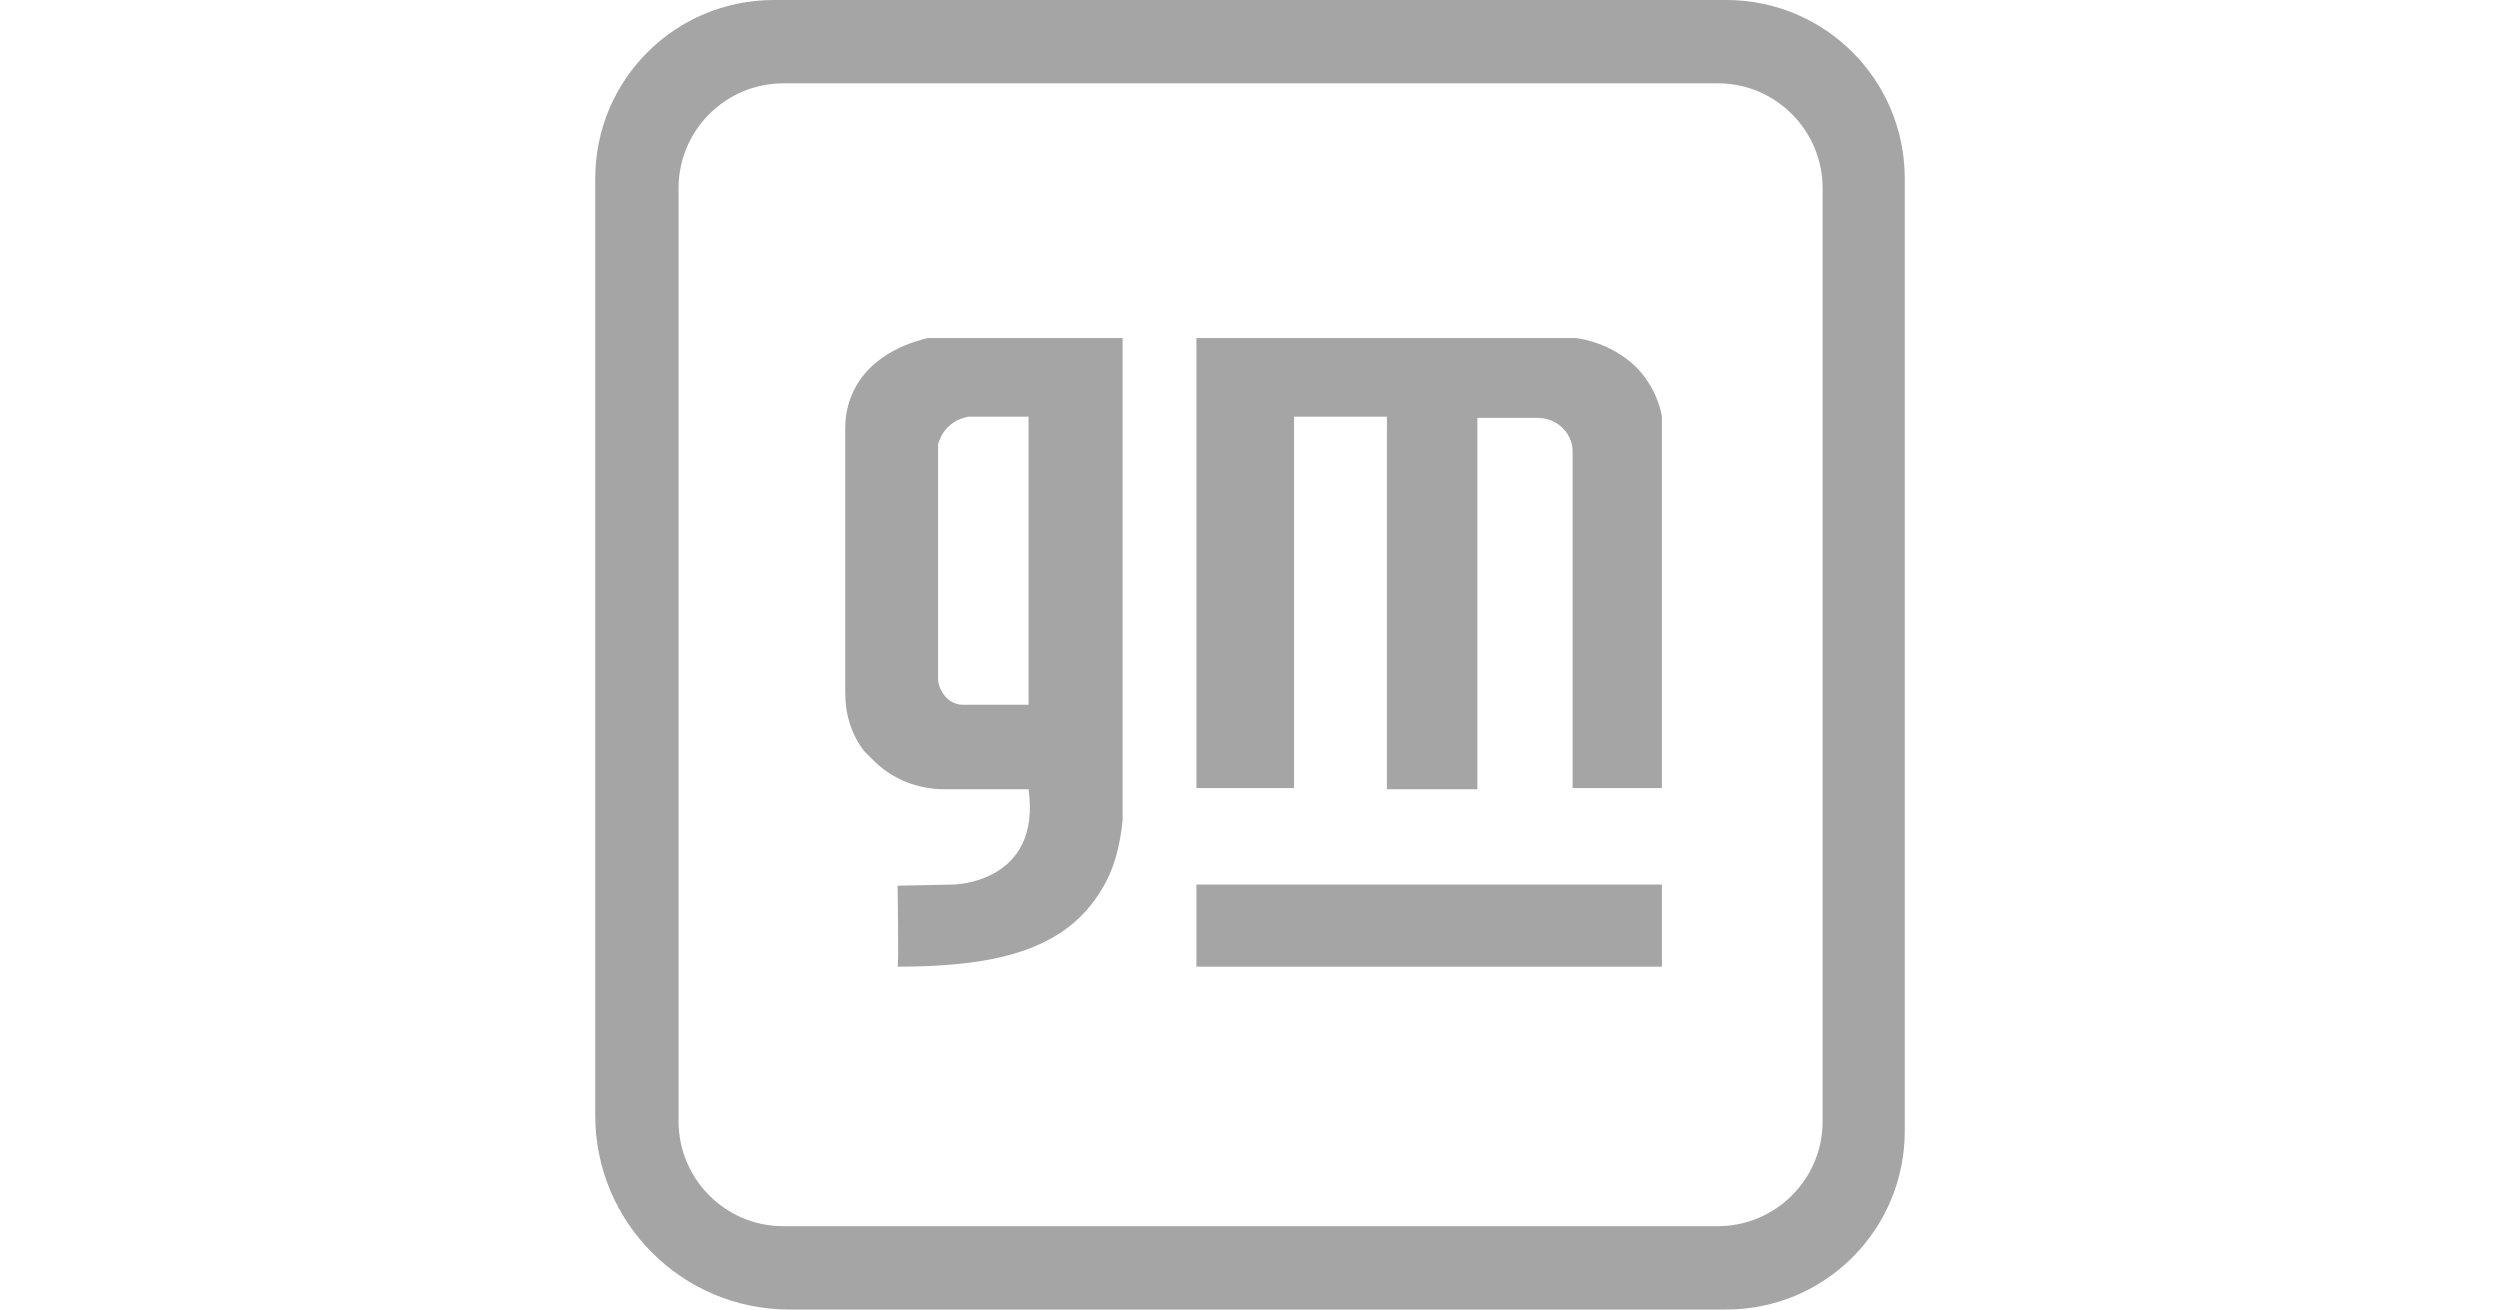
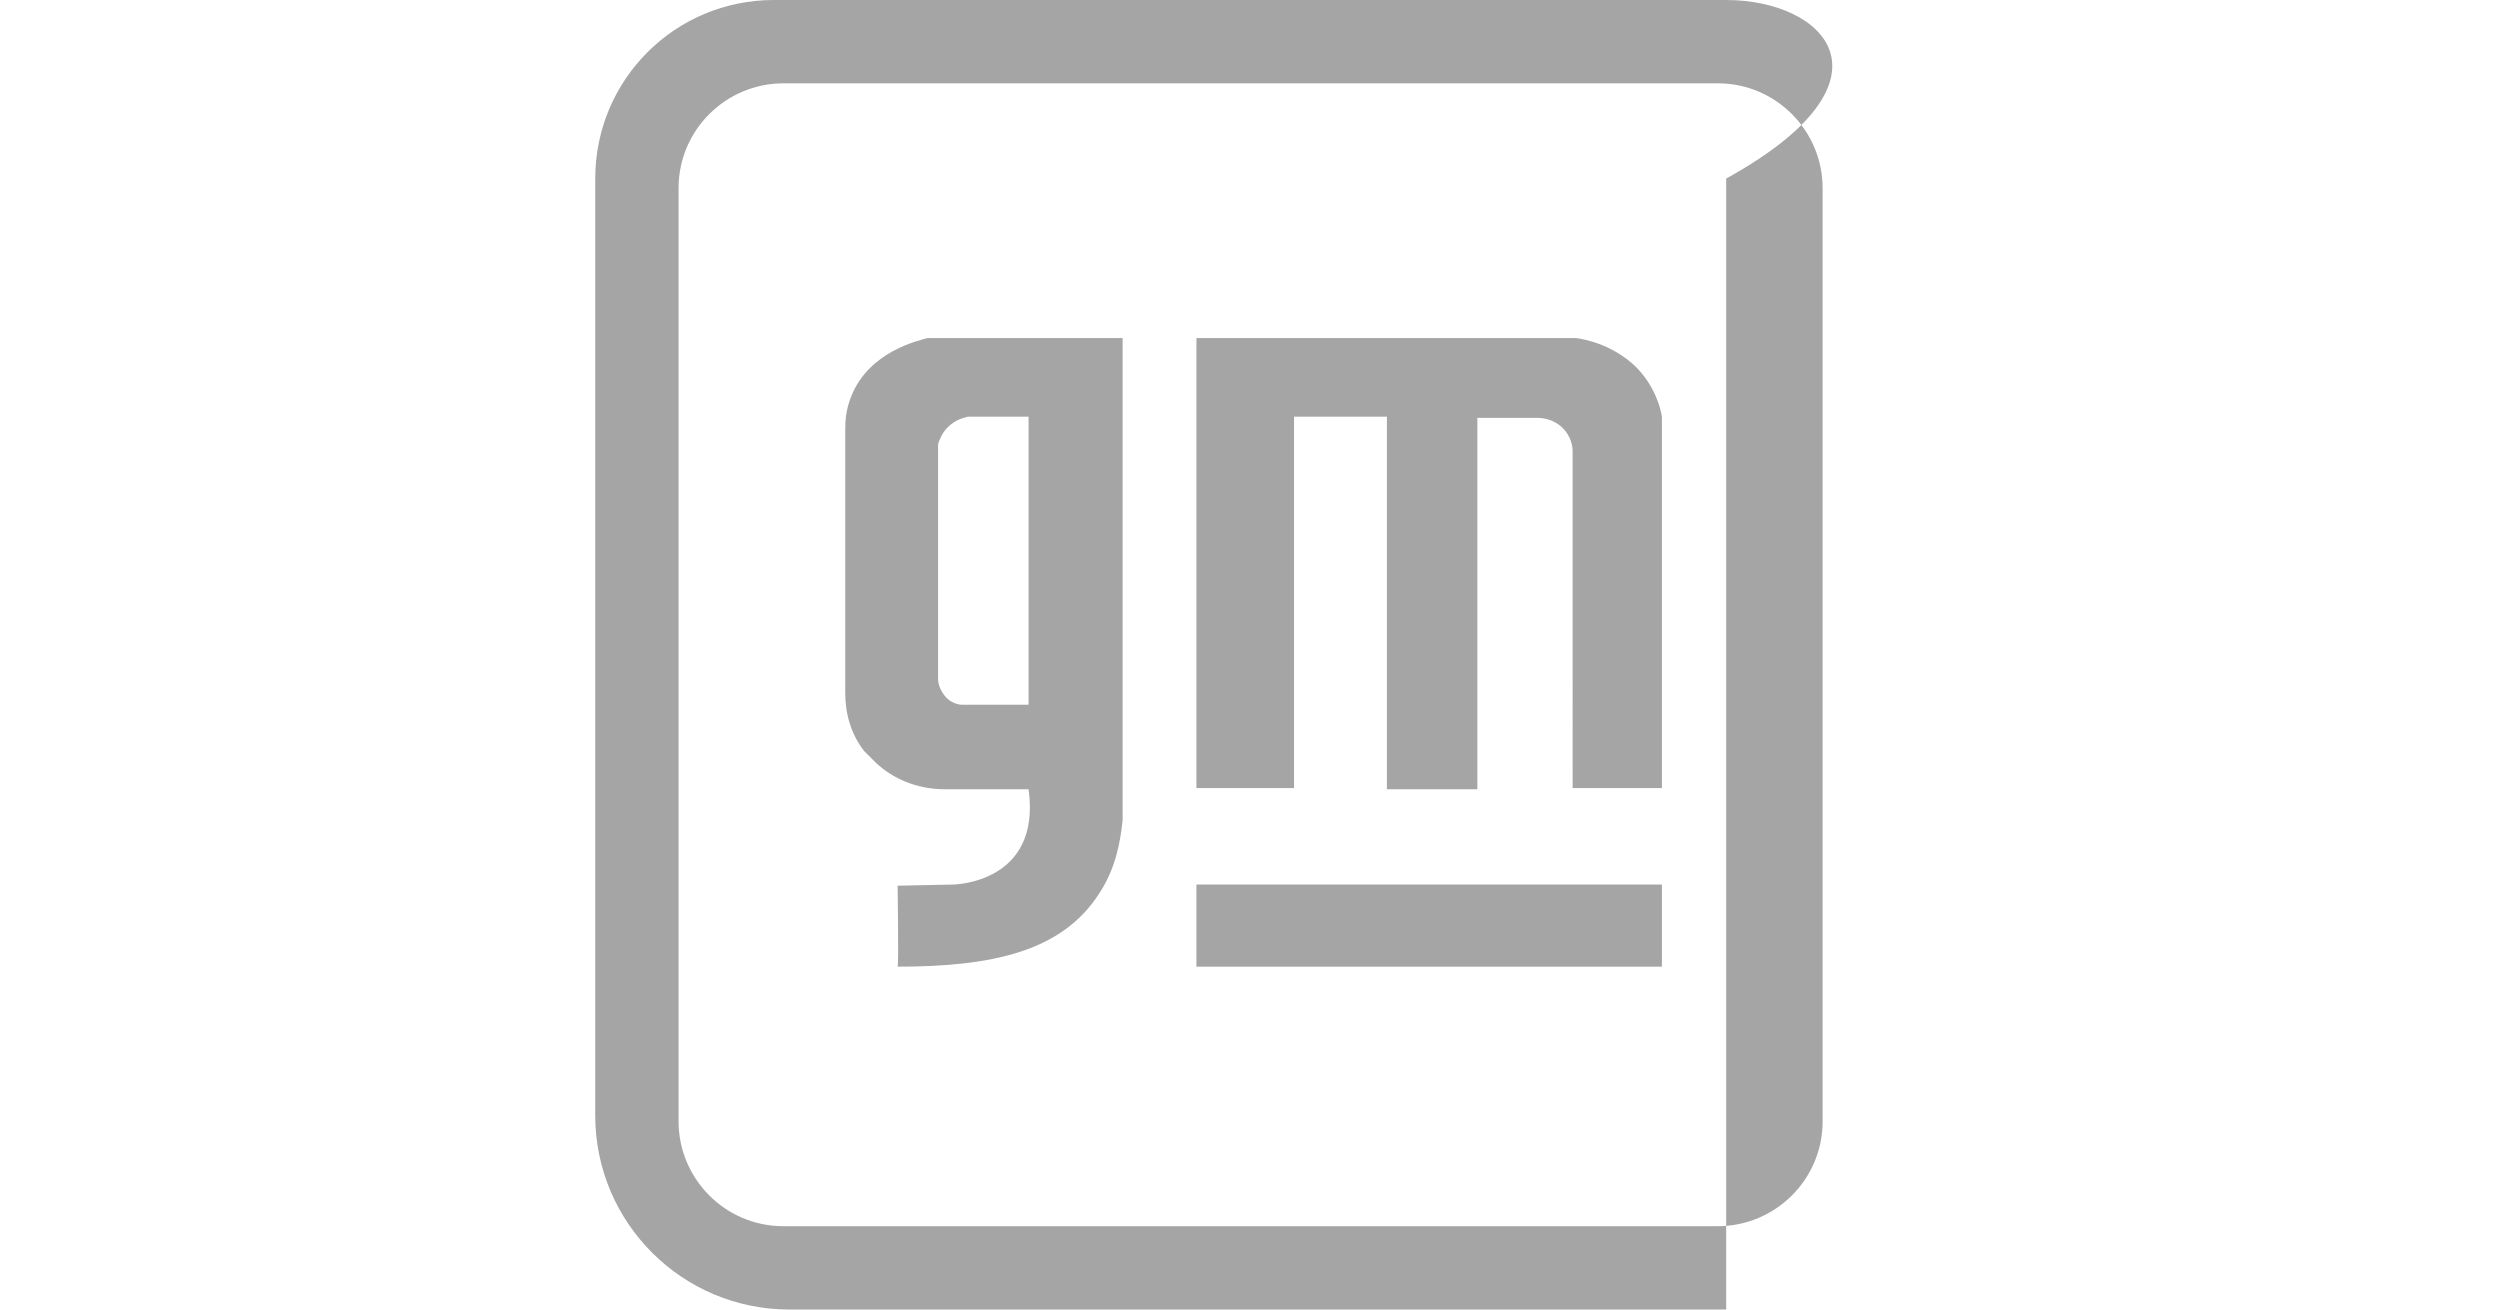
<svg xmlns="http://www.w3.org/2000/svg" version="1.1" id="Layer_1" x="0px" y="0px" viewBox="0 0 210 110" style="enable-background:new 0 0 210 110;" xml:space="preserve">
  <style type="text/css">
	.st0{opacity:0.55;fill:#5C5C5C;}
</style>
-   <path class="st0" d="M80.1,74.3l-4.7,0.1c0,0,0.1,6.8,0,6.8c8,0,13.8-1.3,16.9-6.1c1.4-2.1,1.8-4.3,2-6.2V28.4H77.9  c-0.7,0.2-4.9,1.1-6.4,4.9c-0.4,1-0.5,1.9-0.5,2.7v22.2c0,1.8,0.5,3.5,1.6,4.9c0.1,0.1,0.2,0.2,0.3,0.3c0.1,0.1,0.2,0.2,0.3,0.3  c1.6,1.7,3.8,2.6,6.2,2.6h7C87.5,74.2,80.1,74.3,80.1,74.3z M86.4,59.2c-1.9,0-3.8,0-5.6,0c-0.2,0-0.9-0.1-1.4-0.7  c-0.5-0.6-0.6-1.2-0.6-1.4c0-6.6,0-13.2,0-19.8c0.1-0.3,0.3-0.9,0.8-1.4c0.7-0.7,1.4-0.8,1.7-0.9h5.1V59.2z M100.5,66.2V28.4h31.9  c0.7,0.1,3,0.5,5,2.4c1.6,1.6,2.1,3.5,2.2,4.2v31.2h-7.5V37.9c0-0.8-0.4-1.6-1-2.1l0,0l0,0c-0.6-0.5-1.3-0.7-2-0.7h-5v31.2h-7.6V35  h-7.8v31.2H100.5z M100.5,81.2v-6.9h39.1v6.9H100.5z M145,0H65c-8.3,0-15,6.7-15,15v78.7c0,9,7.3,16.3,16.3,16.3H145  c8.3,0,15-6.7,15-15V15C160,6.7,153.3,0,145,0z M153.1,94.2c0,4.9-4,8.8-8.8,8.8H65.8c-4.9,0-8.8-4-8.8-8.8V15.8  c0-4.9,4-8.8,8.8-8.8h78.5c4.9,0,8.8,4,8.8,8.8V94.2z" />
+   <path class="st0" d="M80.1,74.3l-4.7,0.1c0,0,0.1,6.8,0,6.8c8,0,13.8-1.3,16.9-6.1c1.4-2.1,1.8-4.3,2-6.2V28.4H77.9  c-0.7,0.2-4.9,1.1-6.4,4.9c-0.4,1-0.5,1.9-0.5,2.7v22.2c0,1.8,0.5,3.5,1.6,4.9c0.1,0.1,0.2,0.2,0.3,0.3c0.1,0.1,0.2,0.2,0.3,0.3  c1.6,1.7,3.8,2.6,6.2,2.6h7C87.5,74.2,80.1,74.3,80.1,74.3z M86.4,59.2c-1.9,0-3.8,0-5.6,0c-0.2,0-0.9-0.1-1.4-0.7  c-0.5-0.6-0.6-1.2-0.6-1.4c0-6.6,0-13.2,0-19.8c0.1-0.3,0.3-0.9,0.8-1.4c0.7-0.7,1.4-0.8,1.7-0.9h5.1V59.2z M100.5,66.2V28.4h31.9  c0.7,0.1,3,0.5,5,2.4c1.6,1.6,2.1,3.5,2.2,4.2v31.2h-7.5V37.9c0-0.8-0.4-1.6-1-2.1l0,0l0,0c-0.6-0.5-1.3-0.7-2-0.7h-5v31.2h-7.6V35  h-7.8v31.2H100.5z M100.5,81.2v-6.9h39.1v6.9H100.5z M145,0H65c-8.3,0-15,6.7-15,15v78.7c0,9,7.3,16.3,16.3,16.3H145  V15C160,6.7,153.3,0,145,0z M153.1,94.2c0,4.9-4,8.8-8.8,8.8H65.8c-4.9,0-8.8-4-8.8-8.8V15.8  c0-4.9,4-8.8,8.8-8.8h78.5c4.9,0,8.8,4,8.8,8.8V94.2z" />
</svg>